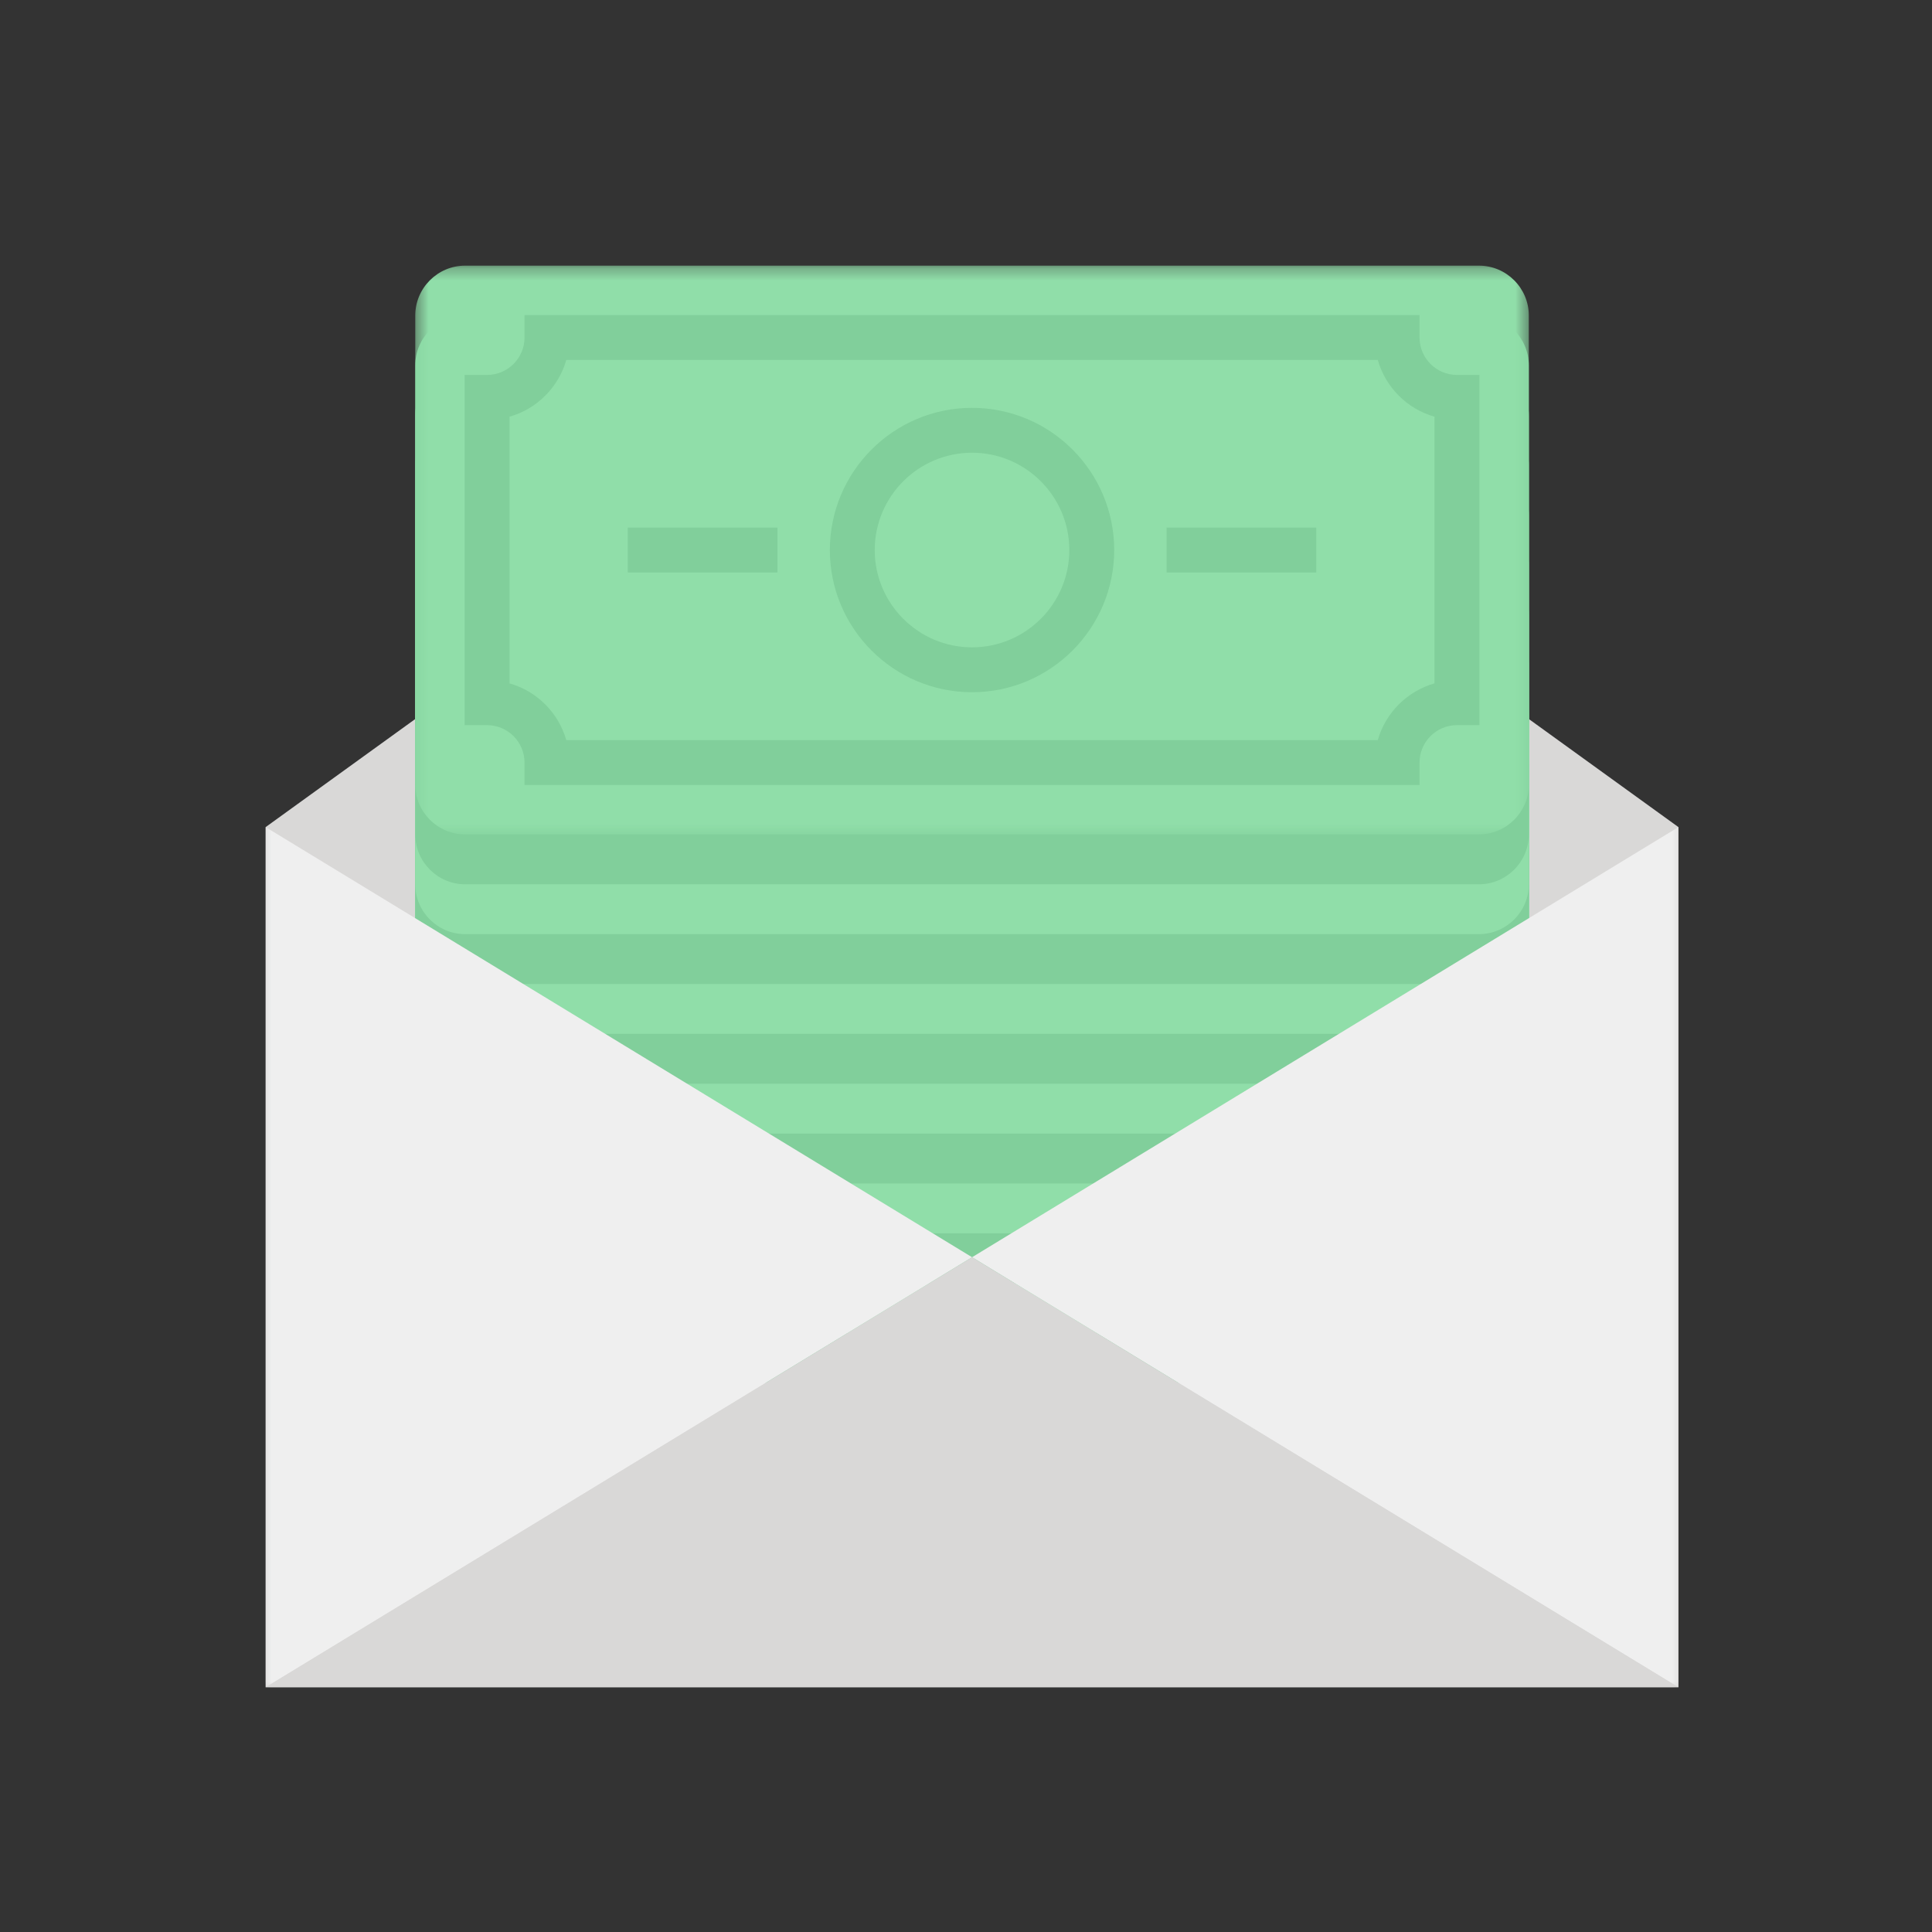
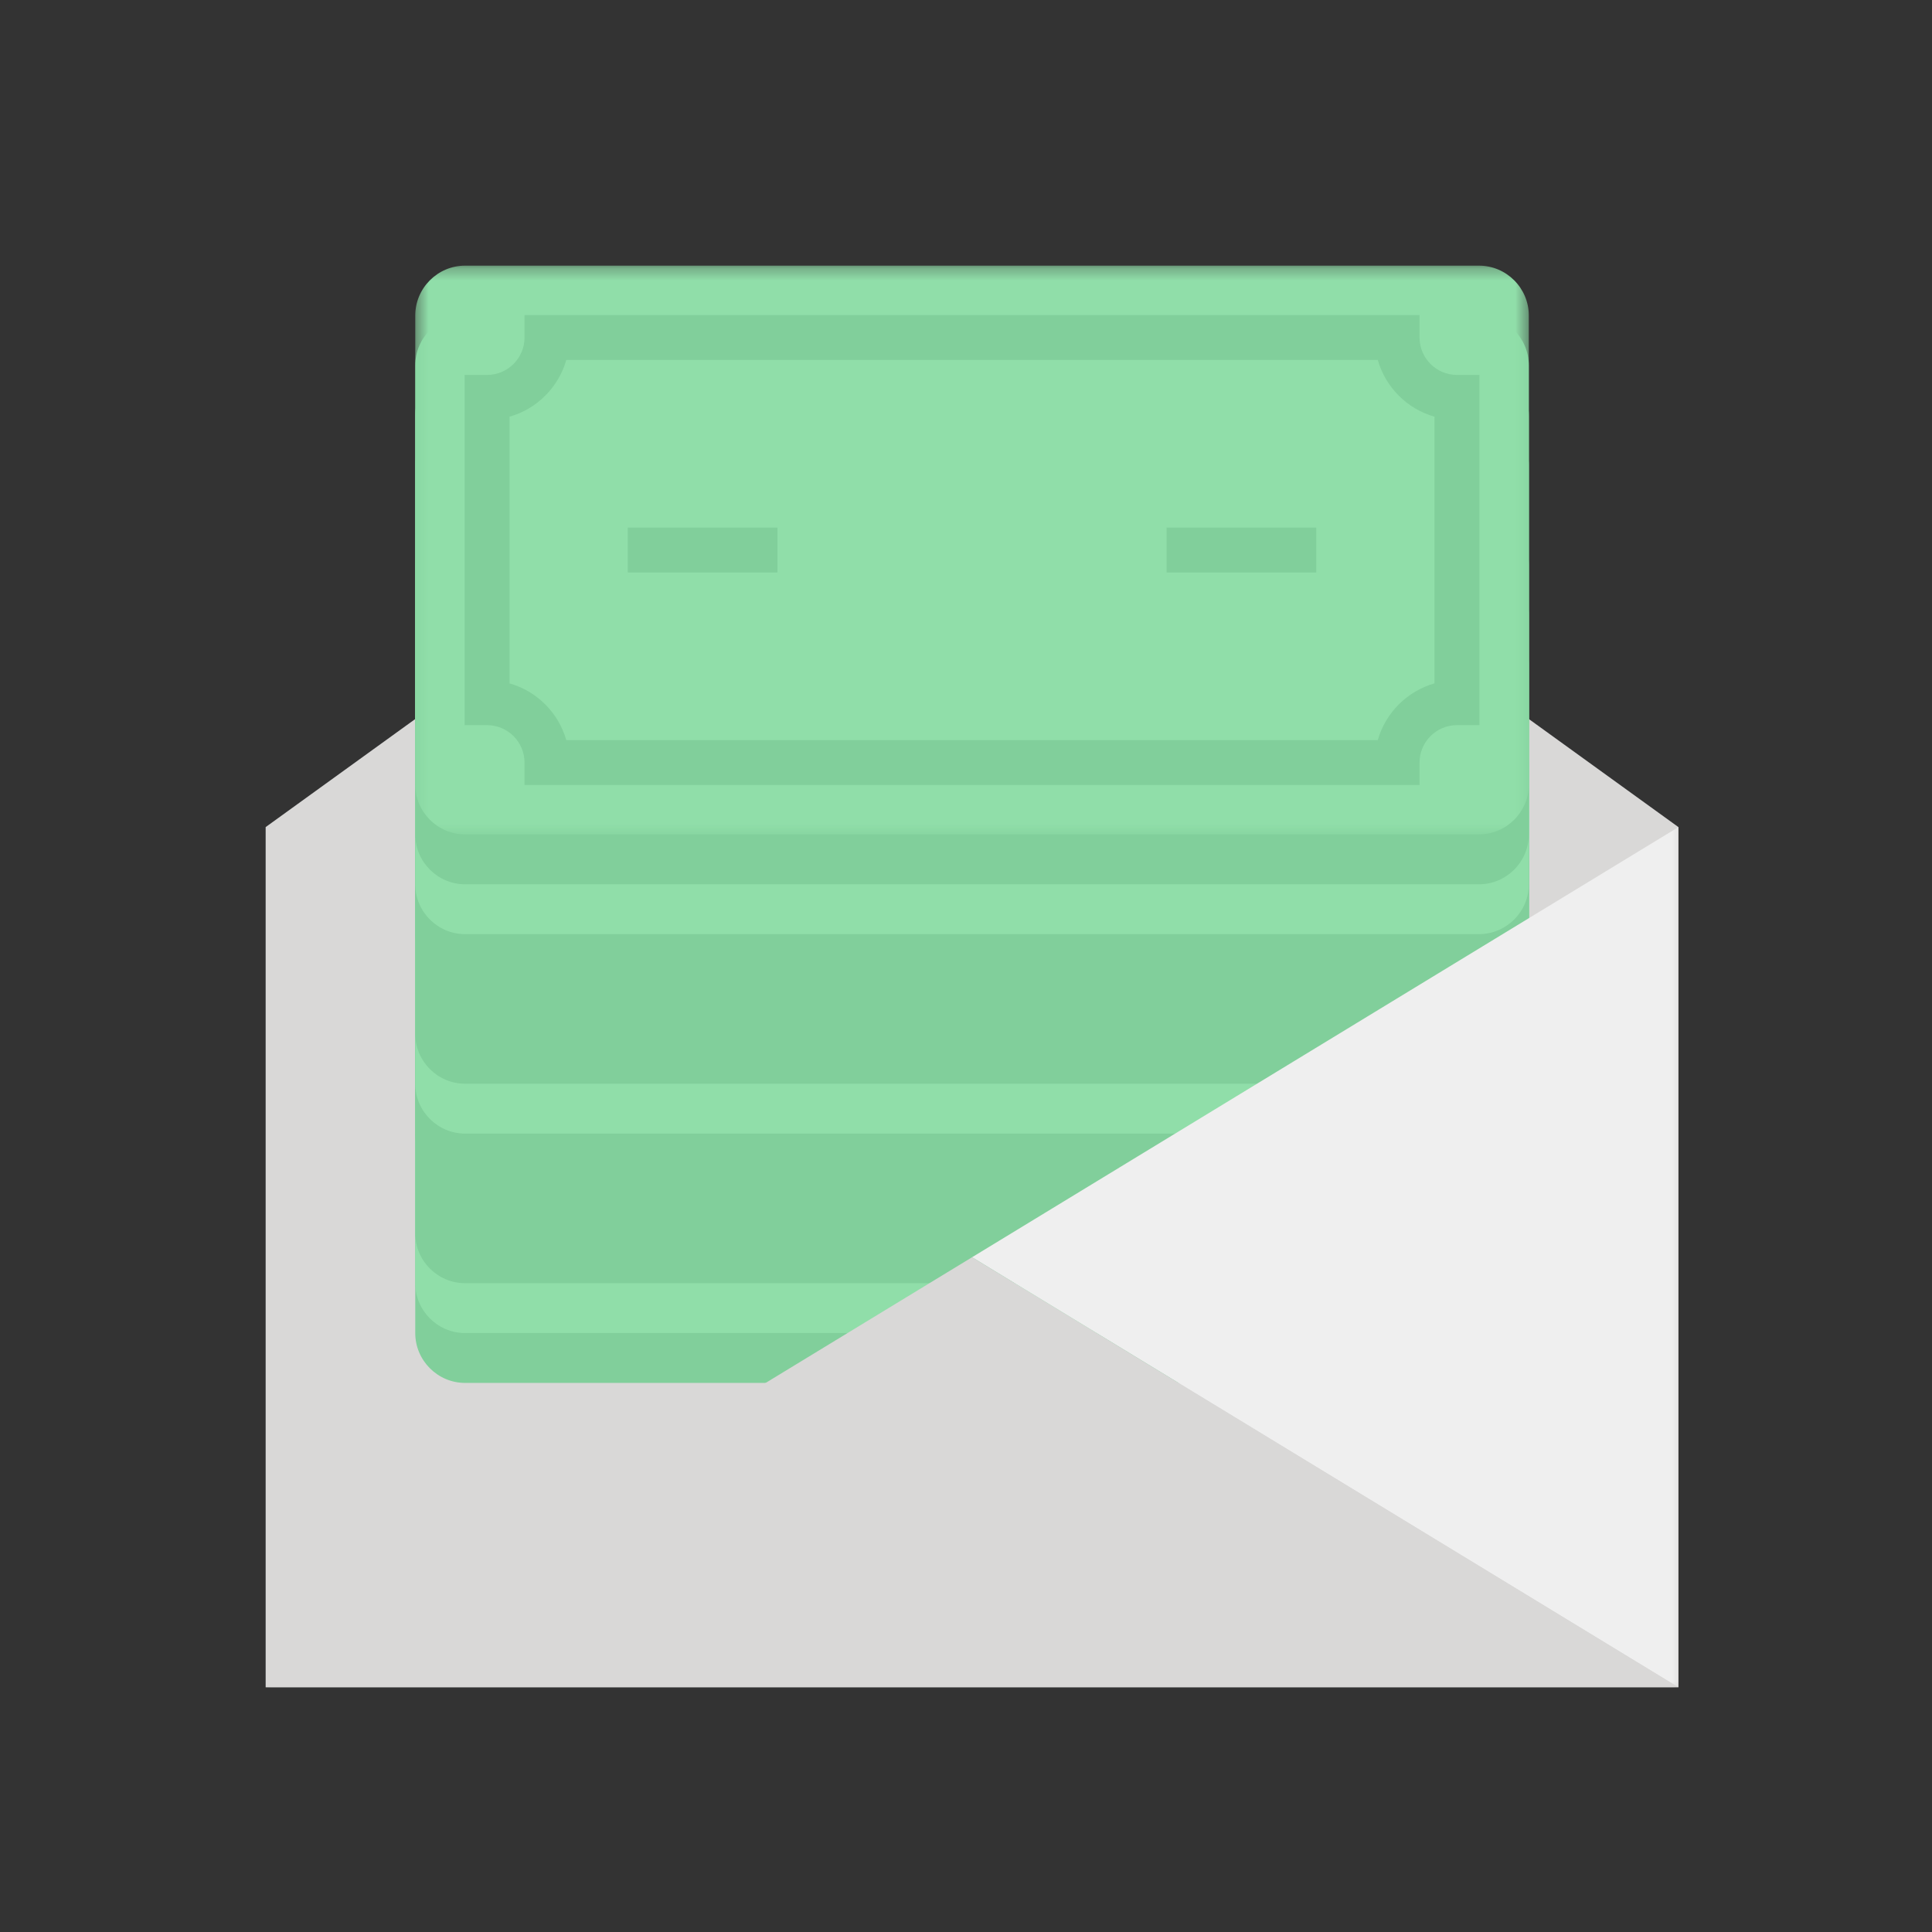
<svg xmlns="http://www.w3.org/2000/svg" xmlns:xlink="http://www.w3.org/1999/xlink" width="160px" height="160px" viewBox="0 0 160 160" version="1.1">
  <rect x="0" y="0" width="160" height="160" fill="#333333" stroke="none" />
  <title>links-icon43</title>
  <desc>Created with Sketch.</desc>
  <defs>
    <polygon id="path-1" points="0.389 0.265 92.61 0.265 92.61 47.367 0.389 47.367" />
    <polygon id="path-3" points="0 118 117 118 117 0.265 0 0.265" />
  </defs>
  <g id="links-icon43" stroke="none" stroke-width="1" fill="none" fill-rule="evenodd">
    <g id="群組" transform="translate(22, 21)">
      <polygon id="Fill-1" fill="#D9D8D7" points="0 47.497 0 118.735 117 118.735 117 47.497 58.503 5.231" />
      <g transform="translate(0, 0.735)">
        <path d="M104.61,88.662 C104.61,90.933 102.755,92.792 100.482,92.792 L16.515,92.792 C14.245,92.792 12.389,90.933 12.389,88.662 L12.389,49.819 C12.389,47.548 14.245,45.689 16.515,45.689 L100.482,45.689 C102.755,45.689 104.61,47.548 104.61,49.819 L104.61,88.662 Z" id="Fill-2" fill="#81CF9B" />
        <path d="M104.61,84.532 C104.61,86.804 102.755,88.662 100.482,88.662 L16.515,88.662 C14.245,88.662 12.389,86.804 12.389,84.532 L12.389,45.689 C12.389,43.418 14.245,41.56 16.515,41.56 L100.482,41.56 C102.755,41.56 104.61,43.418 104.61,45.689 L104.61,84.532 Z" id="Fill-4" fill="#90DEA9" />
        <path d="M104.61,80.404 C104.61,82.675 102.755,84.532 100.482,84.532 L16.515,84.532 C14.245,84.532 12.389,82.675 12.389,80.404 L12.389,41.56 C12.389,39.288 14.245,37.43 16.515,37.43 L100.482,37.43 C102.755,37.43 104.61,39.288 104.61,41.56 L104.61,80.404 Z" id="Fill-6" fill="#81CF9B" />
-         <path d="M104.61,76.274 C104.61,78.545 102.755,80.404 100.482,80.404 L16.515,80.404 C14.245,80.404 12.389,78.545 12.389,76.274 L12.389,37.43 C12.389,35.16 14.245,33.3 16.515,33.3 L100.482,33.3 C102.755,33.3 104.61,35.16 104.61,37.43 L104.61,76.274 Z" id="Fill-8" fill="#90DEA9" />
        <path d="M104.61,72.144 C104.61,74.415 102.755,76.274 100.482,76.274 L16.515,76.274 C14.245,76.274 12.389,74.415 12.389,72.144 L12.389,33.3 C12.389,31.03 14.245,29.17 16.515,29.17 L100.482,29.17 C102.755,29.17 104.61,31.03 104.61,33.3 L104.61,72.144 Z" id="Fill-10" fill="#81CF9B" />
        <path d="M104.61,68.015 C104.61,70.286 102.755,72.144 100.482,72.144 L16.515,72.144 C14.245,72.144 12.389,70.286 12.389,68.015 L12.389,29.171 C12.389,26.9 14.245,25.042 16.515,25.042 L100.482,25.042 C102.755,25.042 104.61,26.9 104.61,29.171 L104.61,68.015 Z" id="Fill-12" fill="#90DEA9" />
        <path d="M104.61,63.886 C104.61,66.157 102.755,68.015 100.482,68.015 L16.515,68.015 C14.245,68.015 12.389,66.157 12.389,63.886 L12.389,25.042 C12.389,22.77 14.245,20.913 16.515,20.913 L100.482,20.913 C102.755,20.913 104.61,22.77 104.61,25.042 L104.61,63.886 Z" id="Fill-14" fill="#81CF9B" />
-         <path d="M104.61,59.756 C104.61,62.027 102.755,63.886 100.482,63.886 L16.515,63.886 C14.245,63.886 12.389,62.027 12.389,59.756 L12.389,20.913 C12.389,18.642 14.245,16.783 16.515,16.783 L100.482,16.783 C102.755,16.783 104.61,18.642 104.61,20.913 L104.61,59.756 Z" id="Fill-16" fill="#90DEA9" />
        <path d="M104.61,55.626 C104.61,57.898 102.755,59.756 100.482,59.756 L16.515,59.756 C14.245,59.756 12.389,57.898 12.389,55.626 L12.389,16.783 C12.389,14.512 14.245,12.654 16.515,12.654 L100.482,12.654 C102.755,12.654 104.61,14.512 104.61,16.783 L104.61,55.626 Z" id="Fill-18" fill="#81CF9B" />
        <path d="M104.61,51.498 C104.61,53.769 102.755,55.626 100.482,55.626 L16.515,55.626 C14.245,55.626 12.389,53.769 12.389,51.498 L12.389,12.655 C12.389,10.382 14.245,8.525 16.515,8.525 L100.482,8.525 C102.755,8.525 104.61,10.382 104.61,12.655 L104.61,51.498 Z" id="Fill-20" fill="#90DEA9" />
        <path d="M104.61,47.368 C104.61,49.639 102.755,51.498 100.482,51.498 L16.515,51.498 C14.245,51.498 12.389,49.639 12.389,47.368 L12.389,8.525 C12.389,6.254 14.245,4.395 16.515,4.395 L100.482,4.395 C102.755,4.395 104.61,6.254 104.61,8.525 L104.61,47.368 Z" id="Fill-22" fill="#81CF9B" />
        <g transform="translate(12, 0)">
          <mask id="mask-2" fill="white">
            <use xlink:href="#path-1" />
          </mask>
          <g id="Clip-25" />
          <path d="M92.61,43.238 C92.61,45.509 90.755,47.367 88.482,47.367 L4.515,47.367 C2.245,47.367 0.389,45.509 0.389,43.238 L0.389,4.394 C0.389,2.124 2.245,0.264 4.515,0.264 L88.482,0.264 C90.755,0.264 92.61,2.124 92.61,4.394 L92.61,43.238 Z" id="Fill-24" fill="#90DEA9" mask="url(#mask-2)" />
        </g>
        <path d="M24.898,39.56 L92.101,39.56 C92.744,37.293 94.534,35.502 96.8,34.859 L96.8,12.774 C94.534,12.131 92.744,10.341 92.101,8.074 L24.898,8.074 C24.254,10.341 22.464,12.131 20.196,12.774 L20.196,34.859 C22.464,35.502 24.254,37.292 24.898,39.56 L24.898,39.56 Z M95.56,43.277 L21.439,43.277 L21.439,41.418 C21.439,39.709 20.047,38.318 18.337,38.318 L16.479,38.318 L16.479,9.315 L18.337,9.315 C20.047,9.315 21.439,7.925 21.439,6.216 L21.439,4.357 L95.56,4.357 L95.56,6.216 C95.56,7.925 96.95,9.315 98.659,9.315 L100.517,9.315 L100.517,38.318 L98.659,38.318 C96.95,38.318 95.56,39.709 95.56,41.418 L95.56,43.277 Z" id="Fill-26" fill="#81CF9B" />
-         <path d="M58.5,15.758 C54.057,15.758 50.441,19.373 50.441,23.817 C50.441,28.26 54.057,31.875 58.5,31.875 C62.942,31.875 66.557,28.26 66.557,23.817 C66.557,19.373 62.942,15.758 58.5,15.758 M58.5,35.592 C52.007,35.592 46.725,30.309 46.725,23.817 C46.725,17.324 52.007,12.041 58.5,12.041 C64.992,12.041 70.273,17.324 70.273,23.817 C70.273,30.309 64.992,35.592 58.5,35.592" id="Fill-28" fill="#81CF9B" />
        <mask id="mask-4" fill="white">
          <use xlink:href="#path-3" />
        </mask>
        <g id="Clip-31" />
        <polygon id="Fill-30" fill="#81CF9B" mask="url(#mask-4)" points="74.613 25.675 87.008 25.675 87.008 21.958 74.613 21.958" />
        <polygon id="Fill-32" fill="#81CF9B" mask="url(#mask-4)" points="29.99 25.675 42.386 25.675 42.386 21.958 29.99 21.958" />
        <polygon id="Fill-33" fill="#EFEFEF" mask="url(#mask-4)" points="117 46.762 117 118 58.503 82.384" />
-         <polygon id="Fill-34" fill="#EFEFEF" mask="url(#mask-4)" points="58.503 82.384 -0 118 -0 46.762" />
        <polygon id="Fill-35" fill="#D9D8D7" mask="url(#mask-4)" points="117 118 0 118 58.503 82.384" />
      </g>
    </g>
  </g>
</svg>